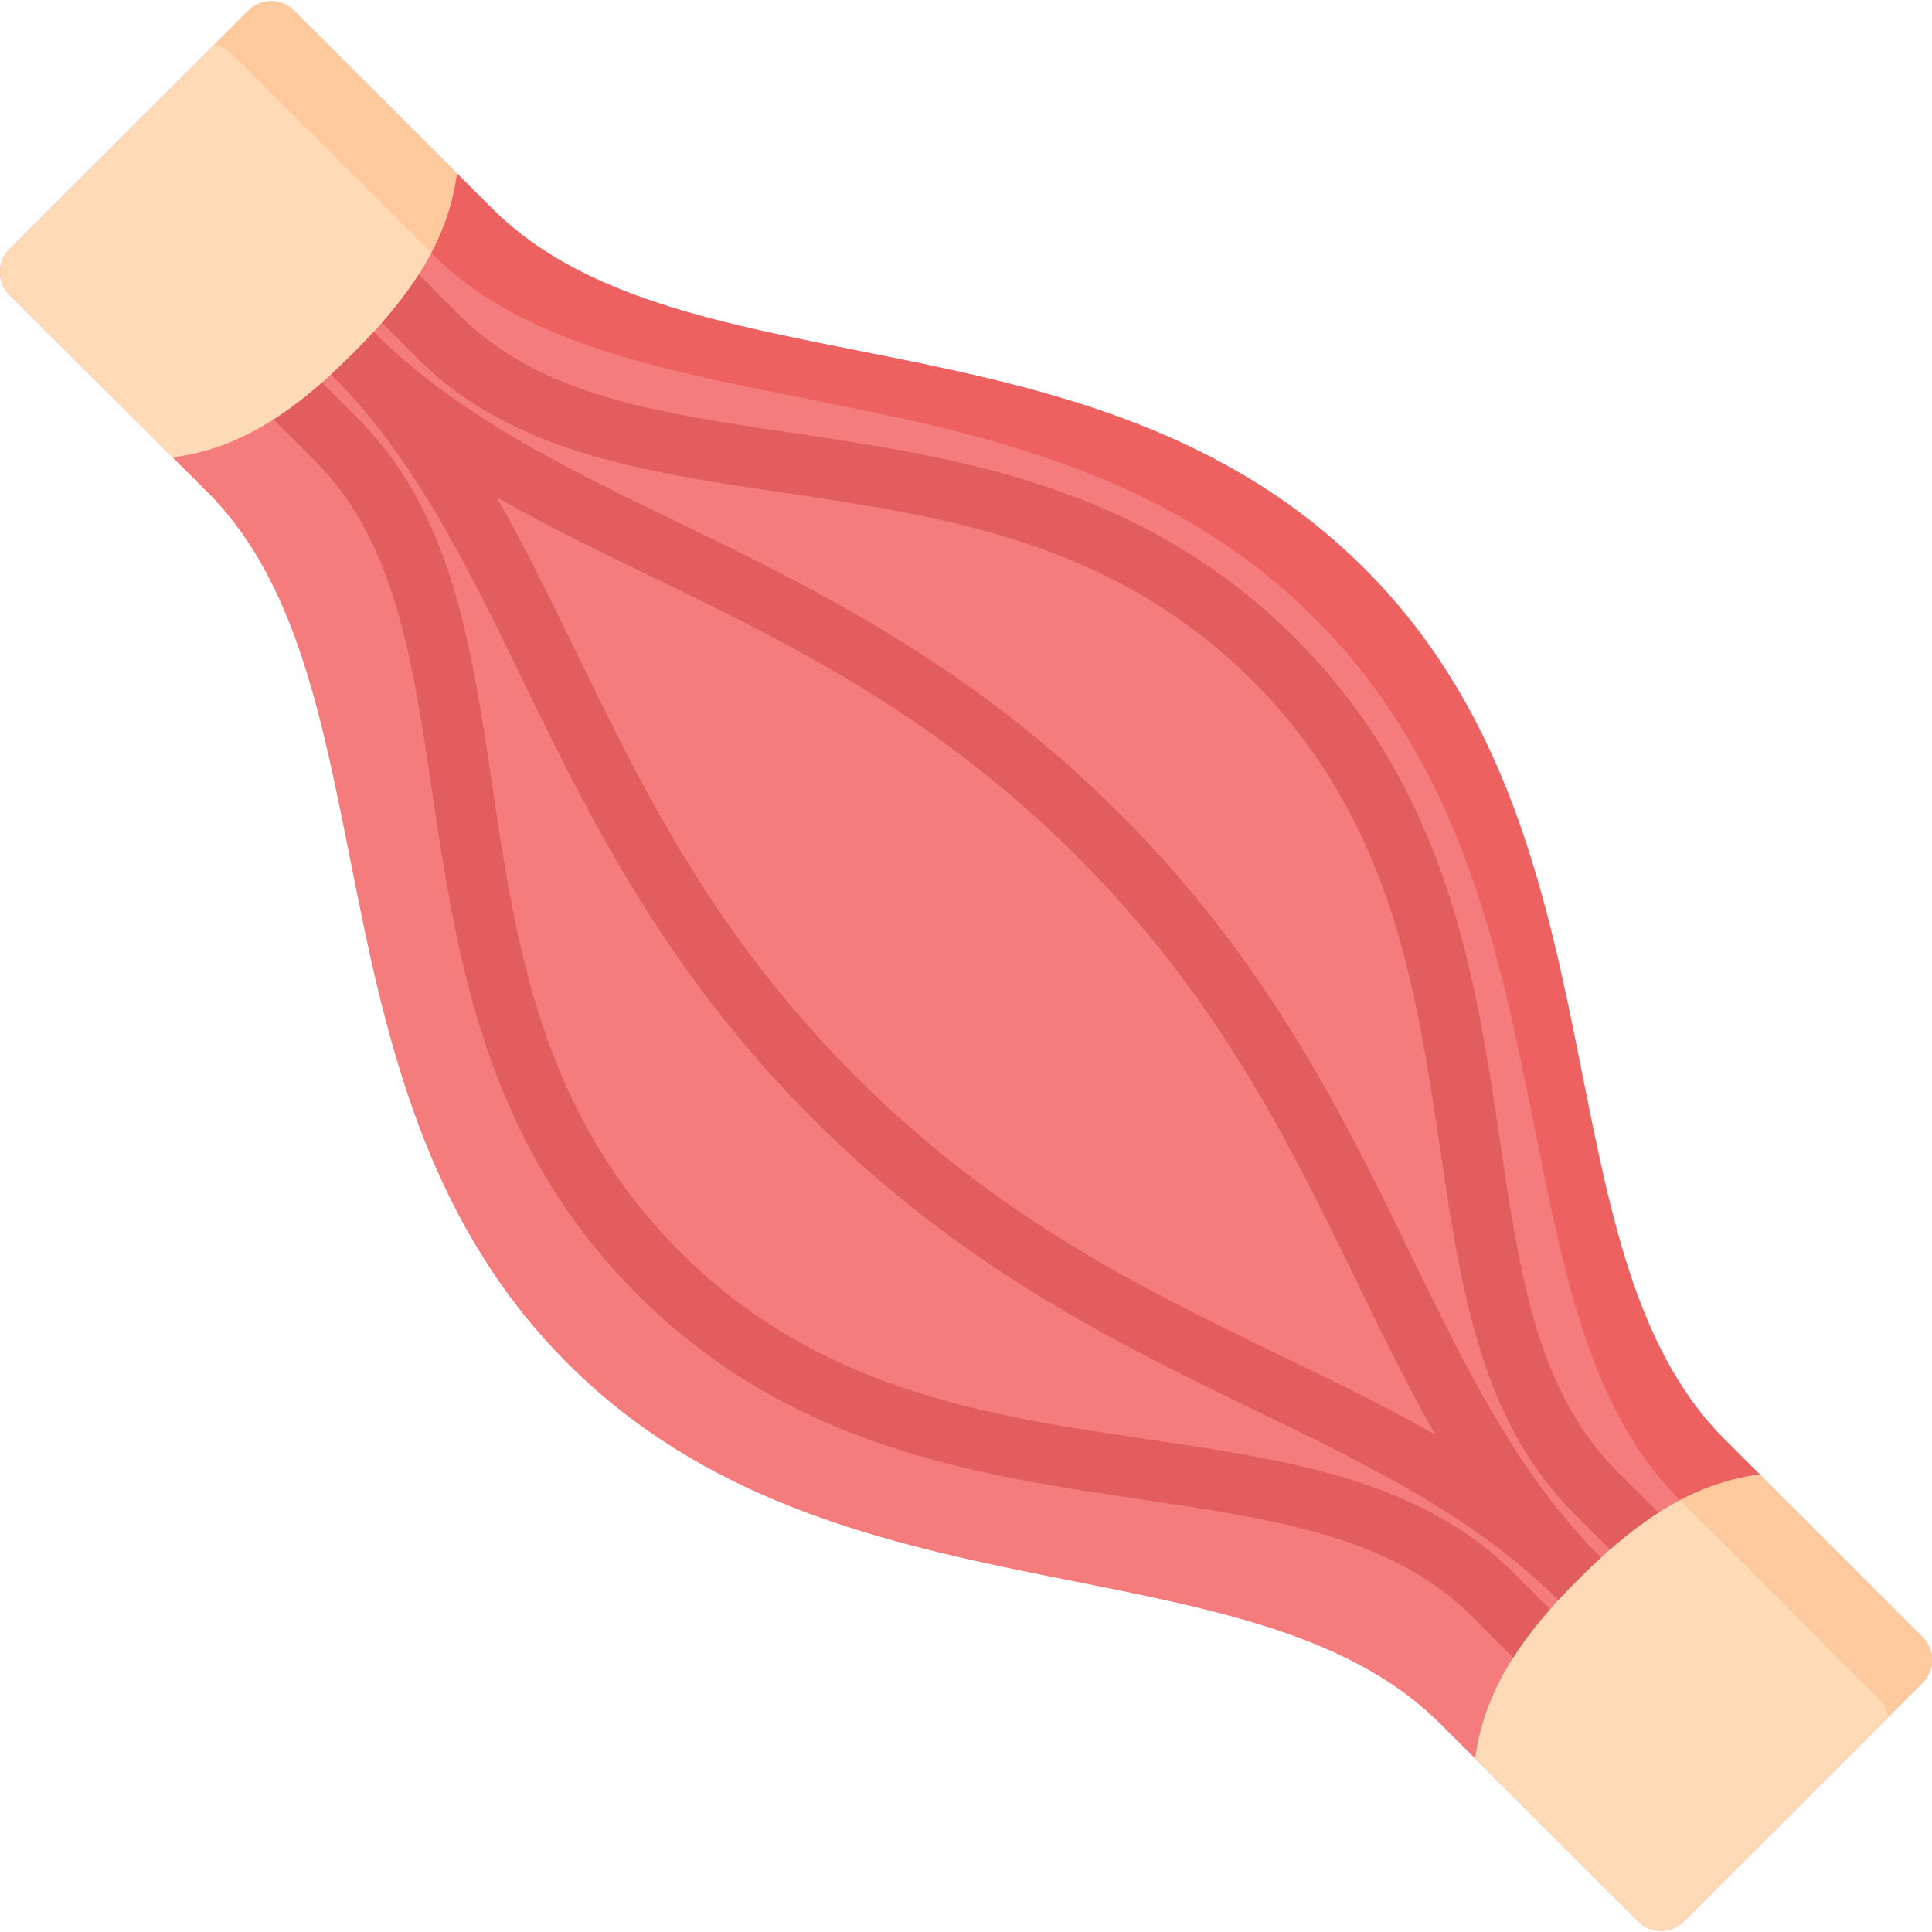
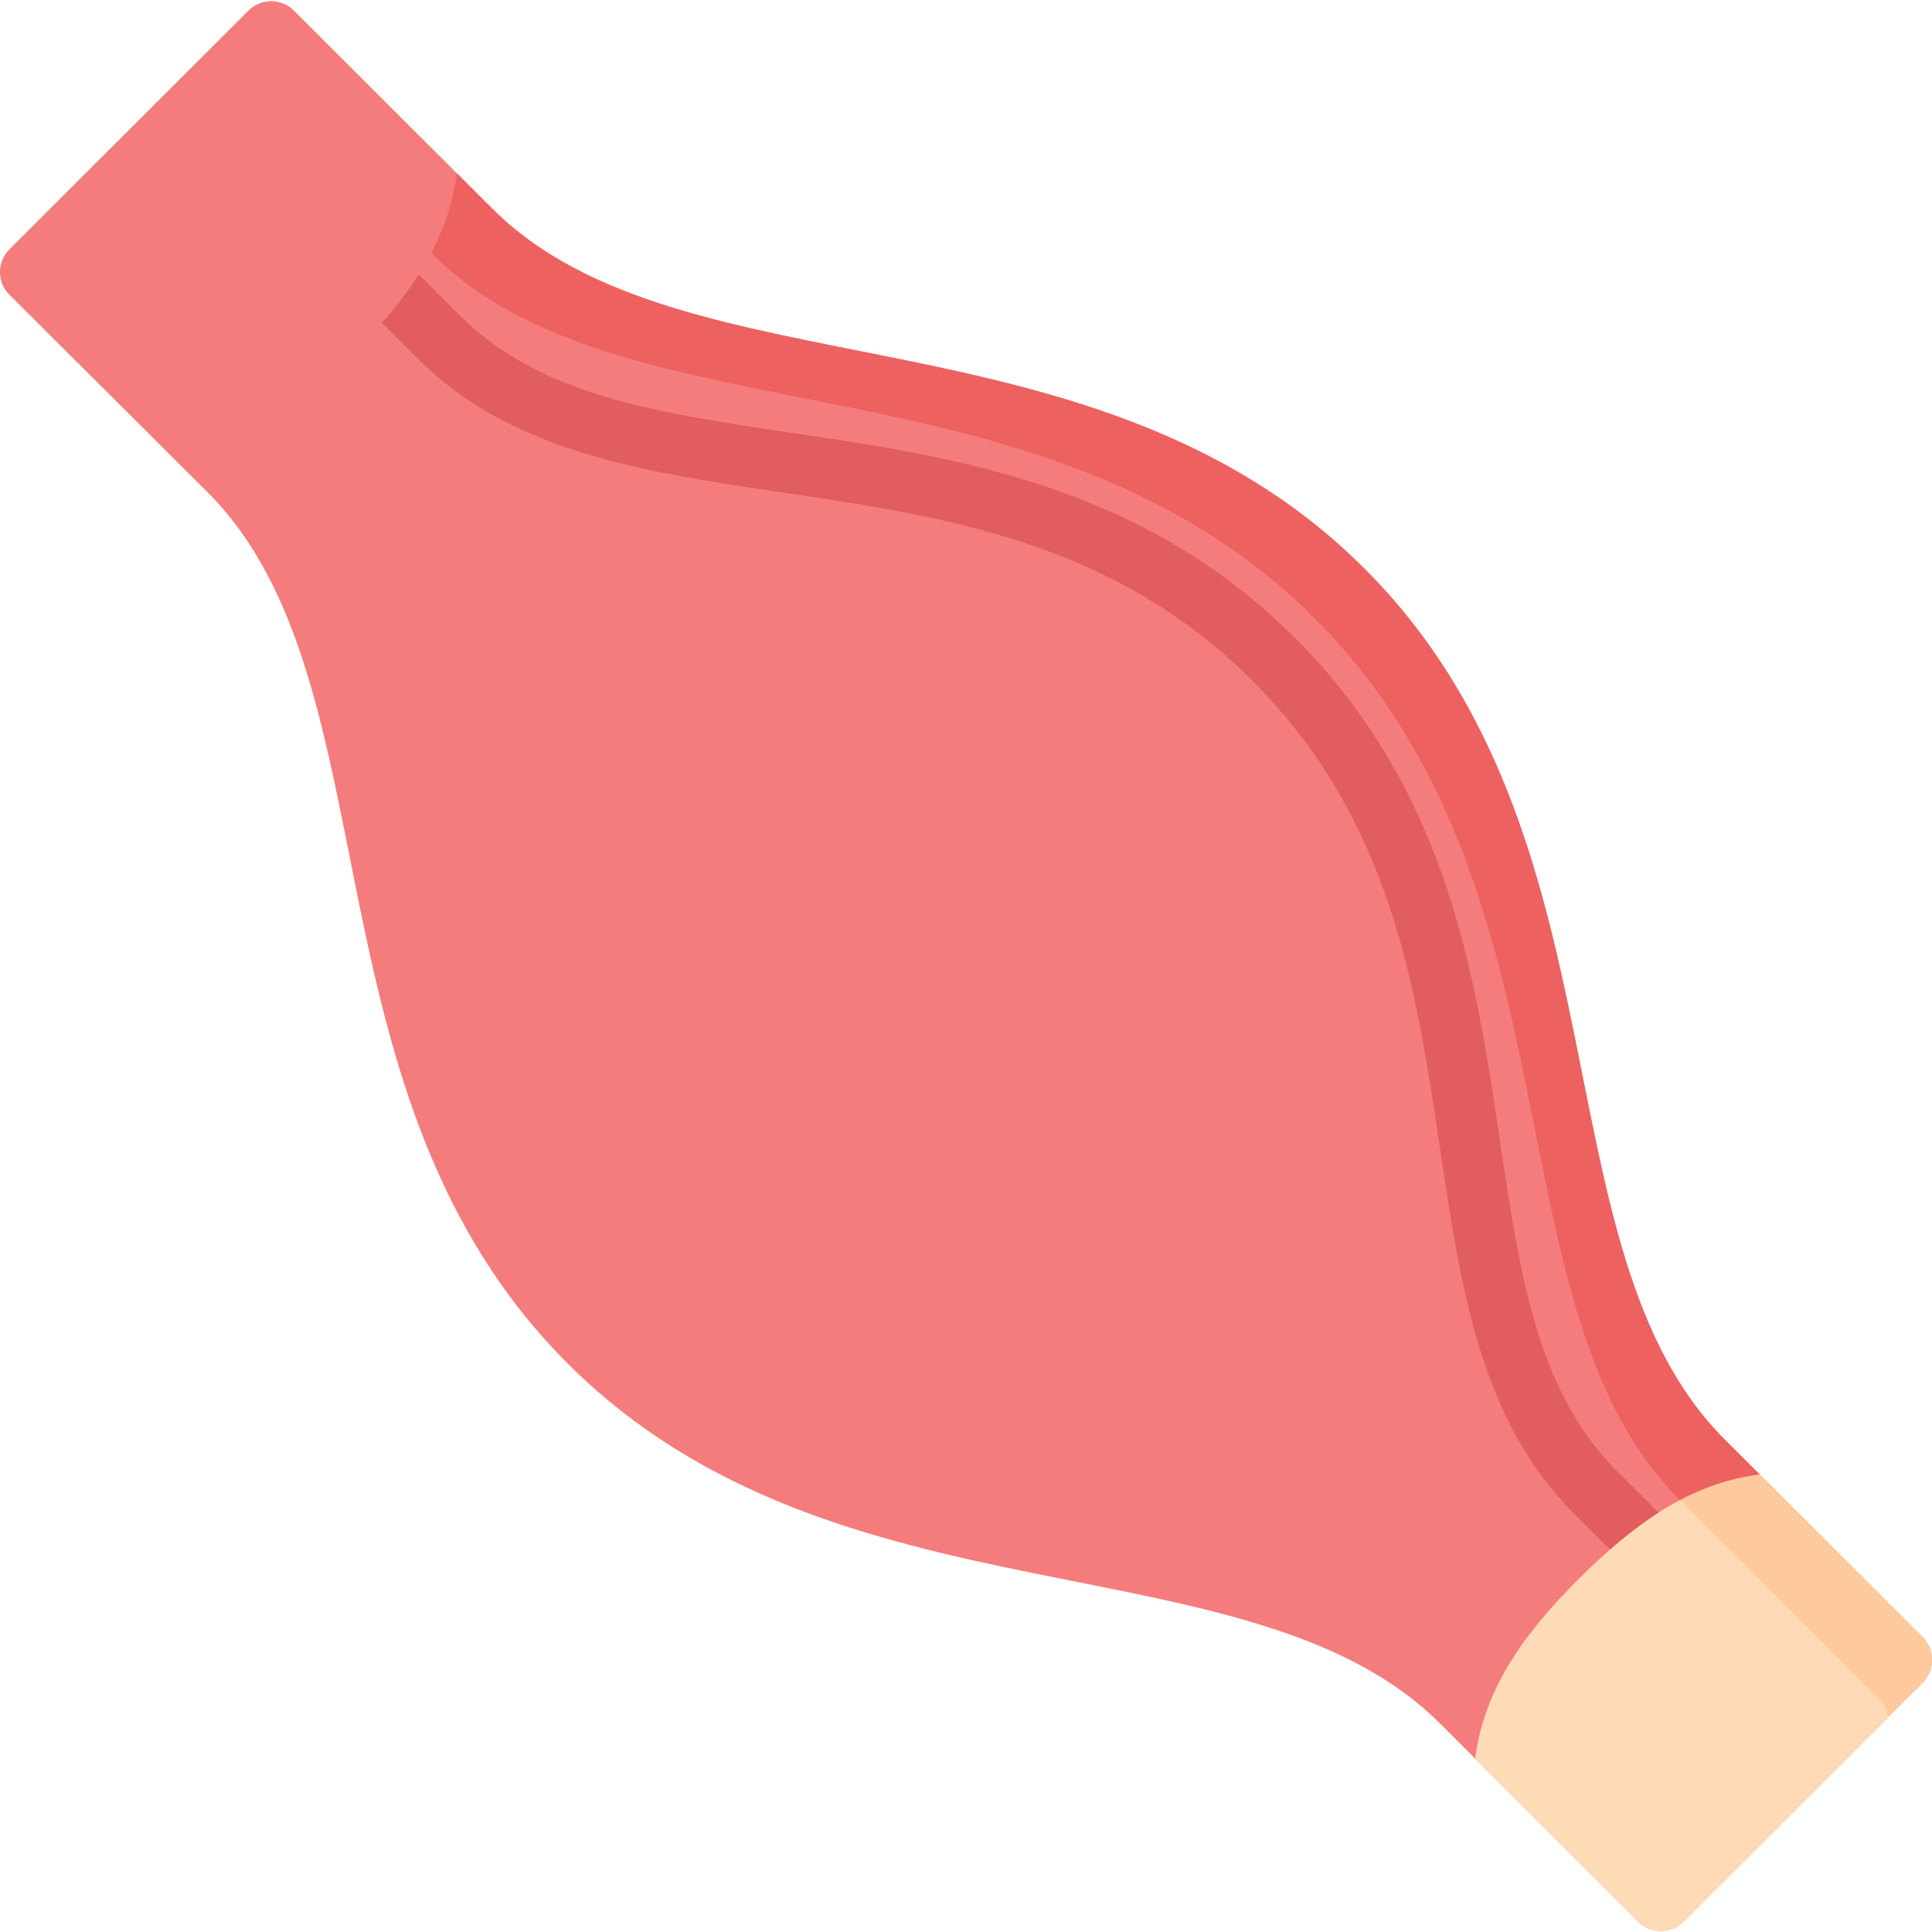
<svg xmlns="http://www.w3.org/2000/svg" id="Layer_1" enable-background="new 0 0 512 512" height="512" viewBox="0 0 512 512" width="512">
  <g>
    <path d="m150.49 361.38c-71.33-71.11-45.12-180.5-95.43-230.88l-52.55-52.37c-3.34-3.33-3.35-8.73-.01-12.06l63.35-63.27c3.33-3.32 8.71-3.32 12.04 0l52.58 52.51c50.31 50.25 159.84 24.08 231.05 95.31 71.33 71.11 45.12 180.5 95.56 230.88l52.44 52.37c3.33 3.33 3.33 8.73 0 12.06l-63.35 63.27c-3.33 3.32-8.71 3.32-12.04 0l-52.45-52.39c-50.34-50.37-159.99-24.2-231.19-95.43z" fill="#f47c7c" />
    <g>
      <g fill="#fedab6">
        <path d="m466.34 390.76c-19.41 2.47-34.12 13.95-47.84 27.53-13.6 13.58-25.1 28.4-27.57 47.78l43.18 43.13c3.33 3.32 8.71 3.32 12.04 0l63.35-63.27c3.33-3.33 3.33-8.73 0-12.06z" />
-         <path d="m93.5 93.71c13.6-13.58 25.09-28.4 27.57-47.78l-43.18-43.13c-3.33-3.32-8.71-3.32-12.04 0l-63.35 63.27c-3.33 3.33-3.33 8.73.01 12.06l43.24 43.1c19.36-2.5 34.17-13.96 47.75-27.52z" />
      </g>
    </g>
    <path d="m445.23 397.54c6.45-3.39 13.41-5.8 21.11-6.78l-9.27-9.26c-50.44-50.37-24.23-159.76-95.56-230.88-71.21-71.24-180.73-45.06-231.04-95.31l-9.4-9.38c-.98 7.68-3.39 14.64-6.78 21.09l.37.37c50.88 50.82 161.65 24.35 233.67 96.4 72.14 71.92 45.63 182.55 96.64 233.5z" fill="#ee6161" />
    <g>
      <g>
        <g>
          <path d="m466.34 390.76c-7.7.98-14.65 3.39-21.11 6.78l52.77 52.71c1.34 1.34 2.14 3.01 2.41 4.75l9.08-9.07c3.33-3.33 3.33-8.73 0-12.06z" fill="#fec99c" />
        </g>
        <g>
-           <path d="m121.07 45.93-43.18-43.13c-3.33-3.32-8.71-3.32-12.04 0l-9.09 9.08c1.73.27 3.4 1.07 4.73 2.4l52.8 52.73c3.38-6.45 5.8-13.4 6.78-21.08z" fill="#fec99c" />
-         </g>
+           </g>
      </g>
    </g>
    <g>
      <g fill="#e25d5d">
-         <path d="m410.78 426.47-9.5-9.52c-24.85-24.81-59.81-29.99-96.82-35.47-42.97-6.36-87.4-12.94-124.21-49.71-36.9-36.85-43.5-81.26-49.89-124.21-5.5-36.95-10.69-71.86-35.53-96.66l-9.5-9.49c-4.1 3.6-8.36 6.91-12.85 9.77l11.05 11.03c21.1 21.07 25.69 51.95 31.01 87.7 6.46 43.4 13.77 92.59 54.41 133.18 40.55 40.5 89.76 47.79 133.18 54.22 35.82 5.3 66.75 9.89 87.85 30.96l11.03 11.05c2.85-4.5 6.16-8.75 9.77-12.85z" />
-         <path d="m424.28 412.78c-.05-.05-.09-.1-.13-.15-22.01-21.99-35.63-50.02-50.06-79.71-17.72-36.46-37.8-77.79-77.52-117.47-39.69-39.57-81.04-59.63-117.52-77.33-29.76-14.44-57.86-28.07-79.9-50.08-.04-.04-.08-.07-.11-.1-1.79 1.95-3.64 3.87-5.54 5.76s-3.82 3.74-5.77 5.53c.04.04.08.09.12.13 22.04 22.01 35.69 50.08 50.14 79.79 17.72 36.44 37.81 77.73 77.43 117.38 39.72 39.67 81.1 59.72 117.61 77.42 29.72 14.4 57.8 28.01 79.81 50 .04.04.08.07.11.1 1.8-1.95 3.64-3.87 5.54-5.76 1.91-1.88 3.84-3.72 5.79-5.51zm-84.27-53.22c-37.1-17.98-75.47-36.57-113.28-74.34-37.72-37.74-56.35-76.03-74.36-113.06-6.77-13.92-13.37-27.49-20.76-40.38 12.92 7.38 26.51 13.98 40.45 20.74 37.08 17.99 75.42 36.59 113.2 74.26 37.81 37.77 56.43 76.08 74.43 113.14 6.75 13.9 13.34 27.46 20.72 40.34-12.89-7.37-26.47-13.95-40.4-20.7z" />
        <path d="m101.2 85.55 9.51 9.5c24.83 24.8 59.78 29.99 96.78 35.48 43.01 6.38 87.48 12.98 124.38 49.83 36.81 36.77 43.4 81.14 49.77 124.05 5.49 36.97 10.67 71.89 35.52 96.71l9.52 9.51c4.11-3.6 8.37-6.91 12.85-9.78l-11.07-11.05c-21.11-21.08-25.69-51.97-31-87.73-6.44-43.36-13.74-92.51-54.29-133.02-40.64-40.58-89.89-47.89-133.34-54.34-35.8-5.31-66.72-9.9-87.82-30.97l-11.03-11.02c-2.86 4.48-6.17 8.73-9.78 12.83z" />
      </g>
    </g>
  </g>
</svg>